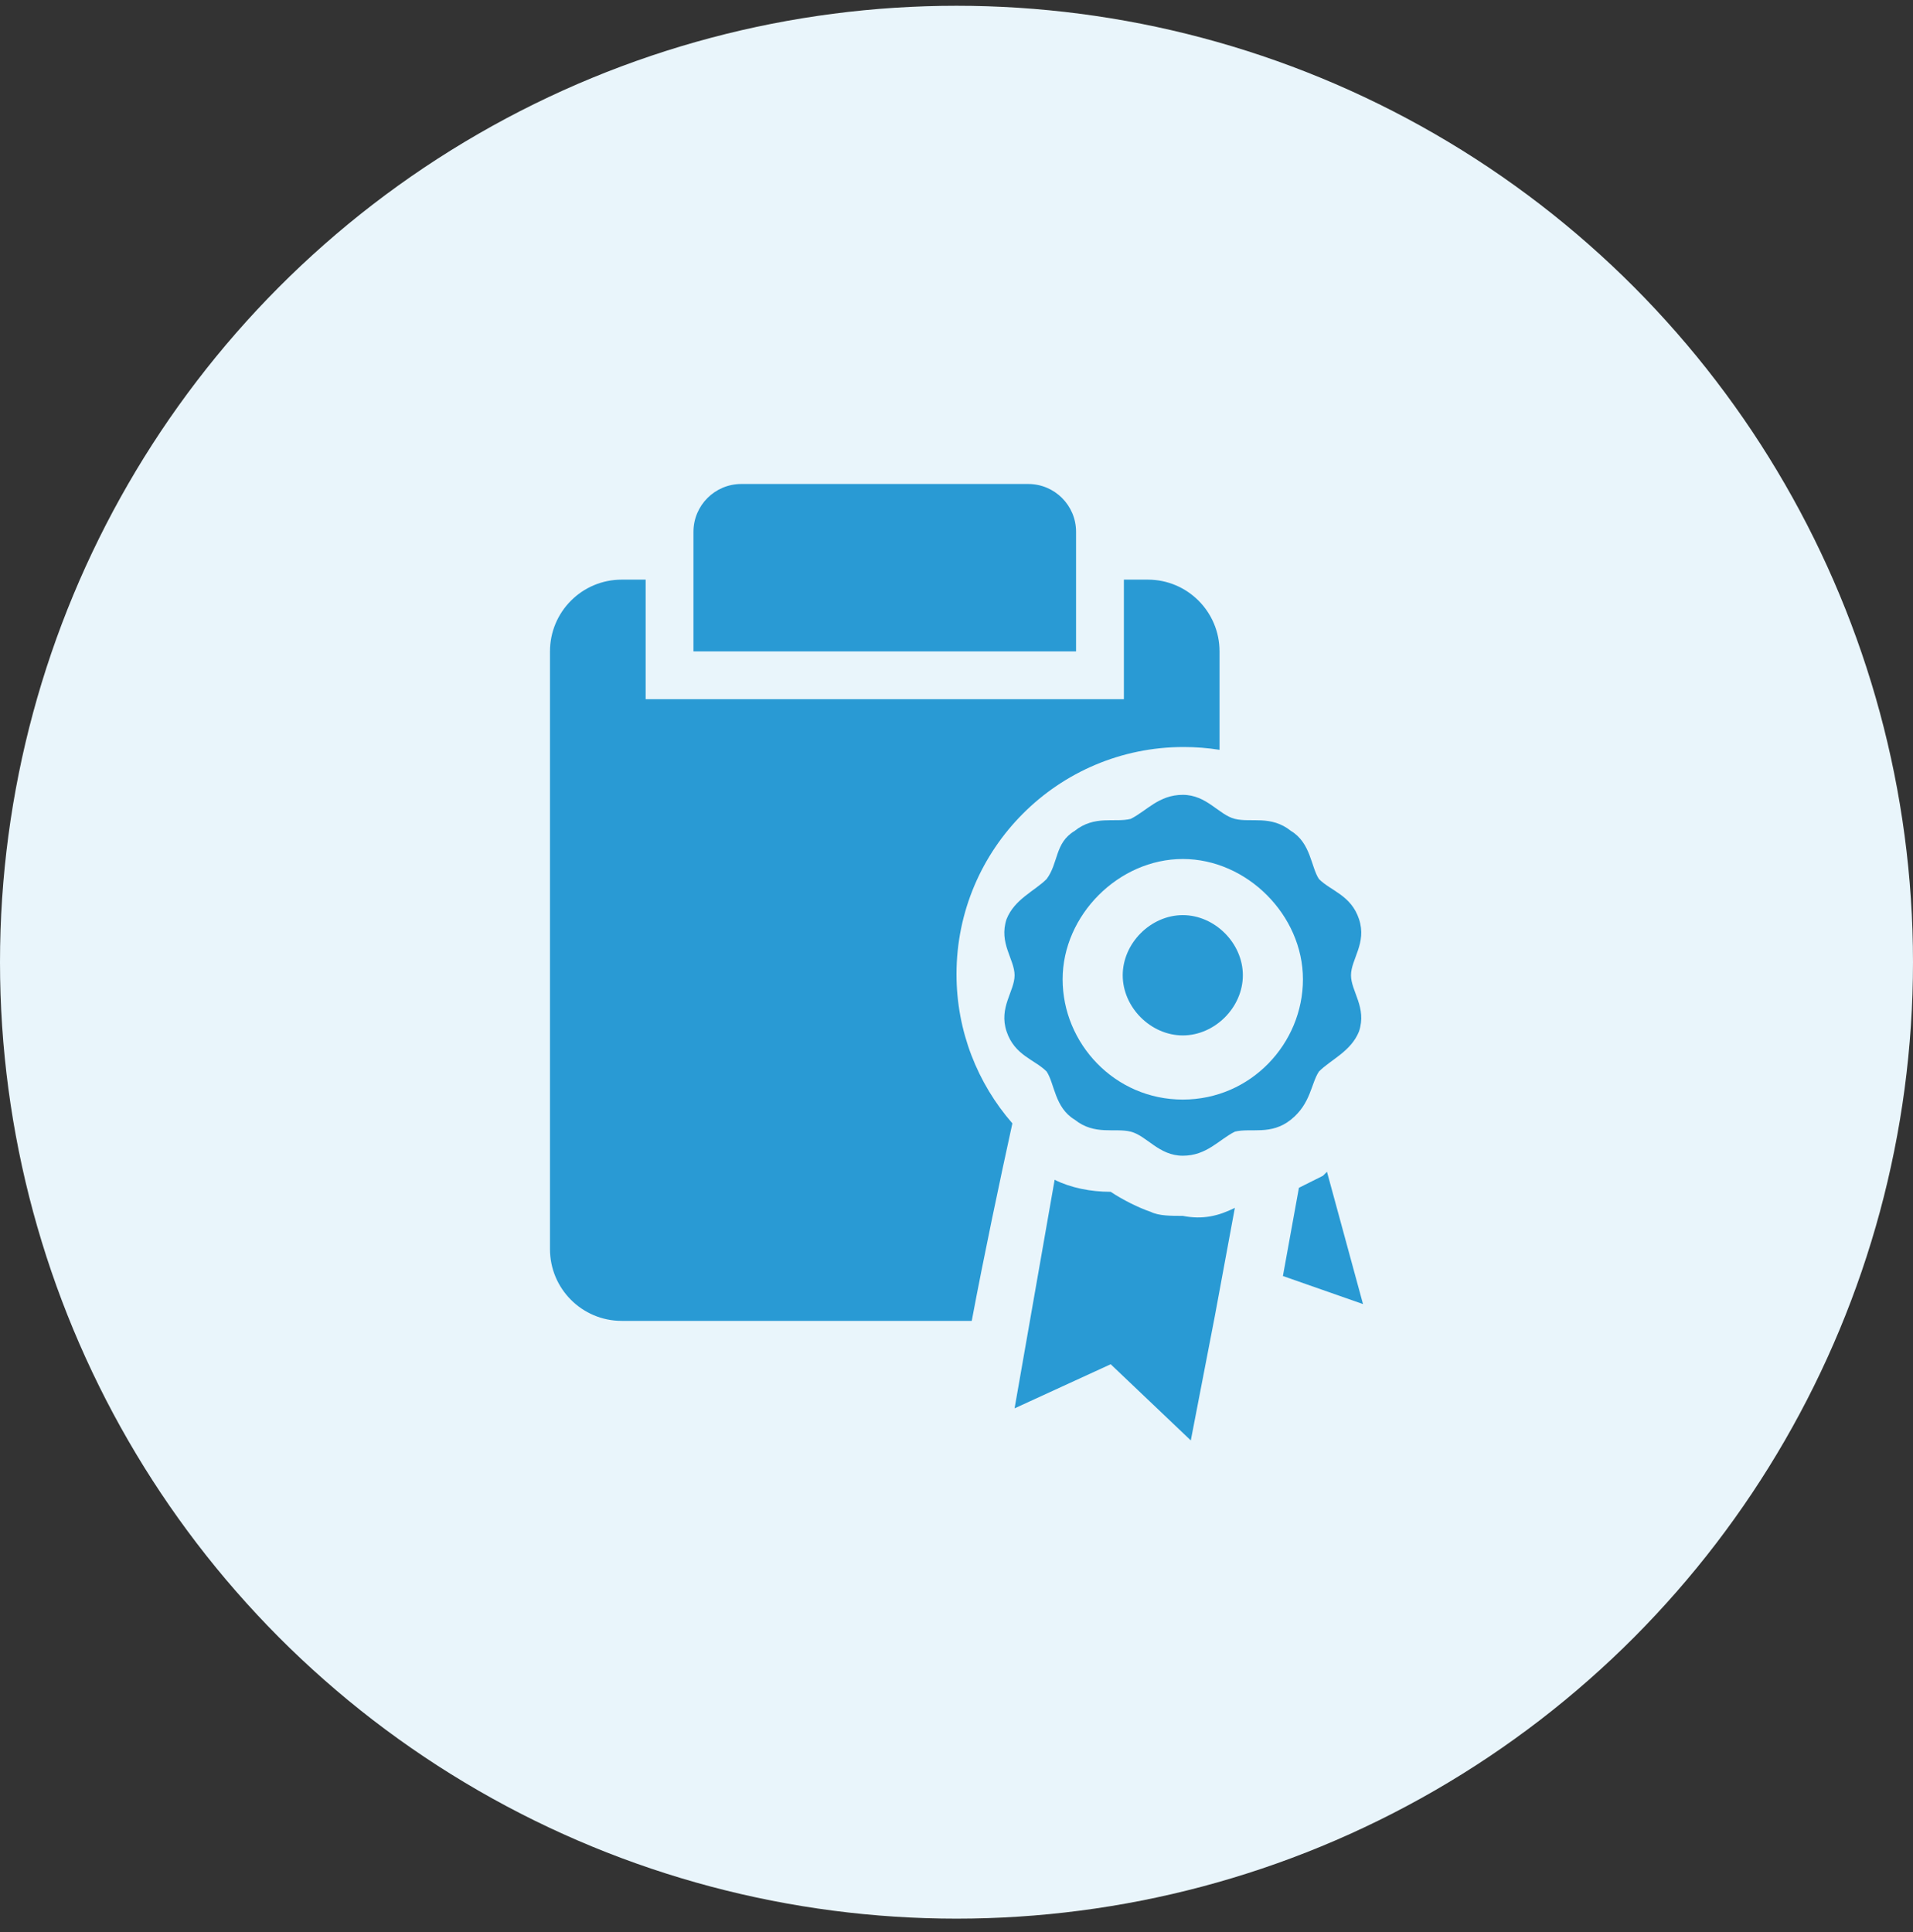
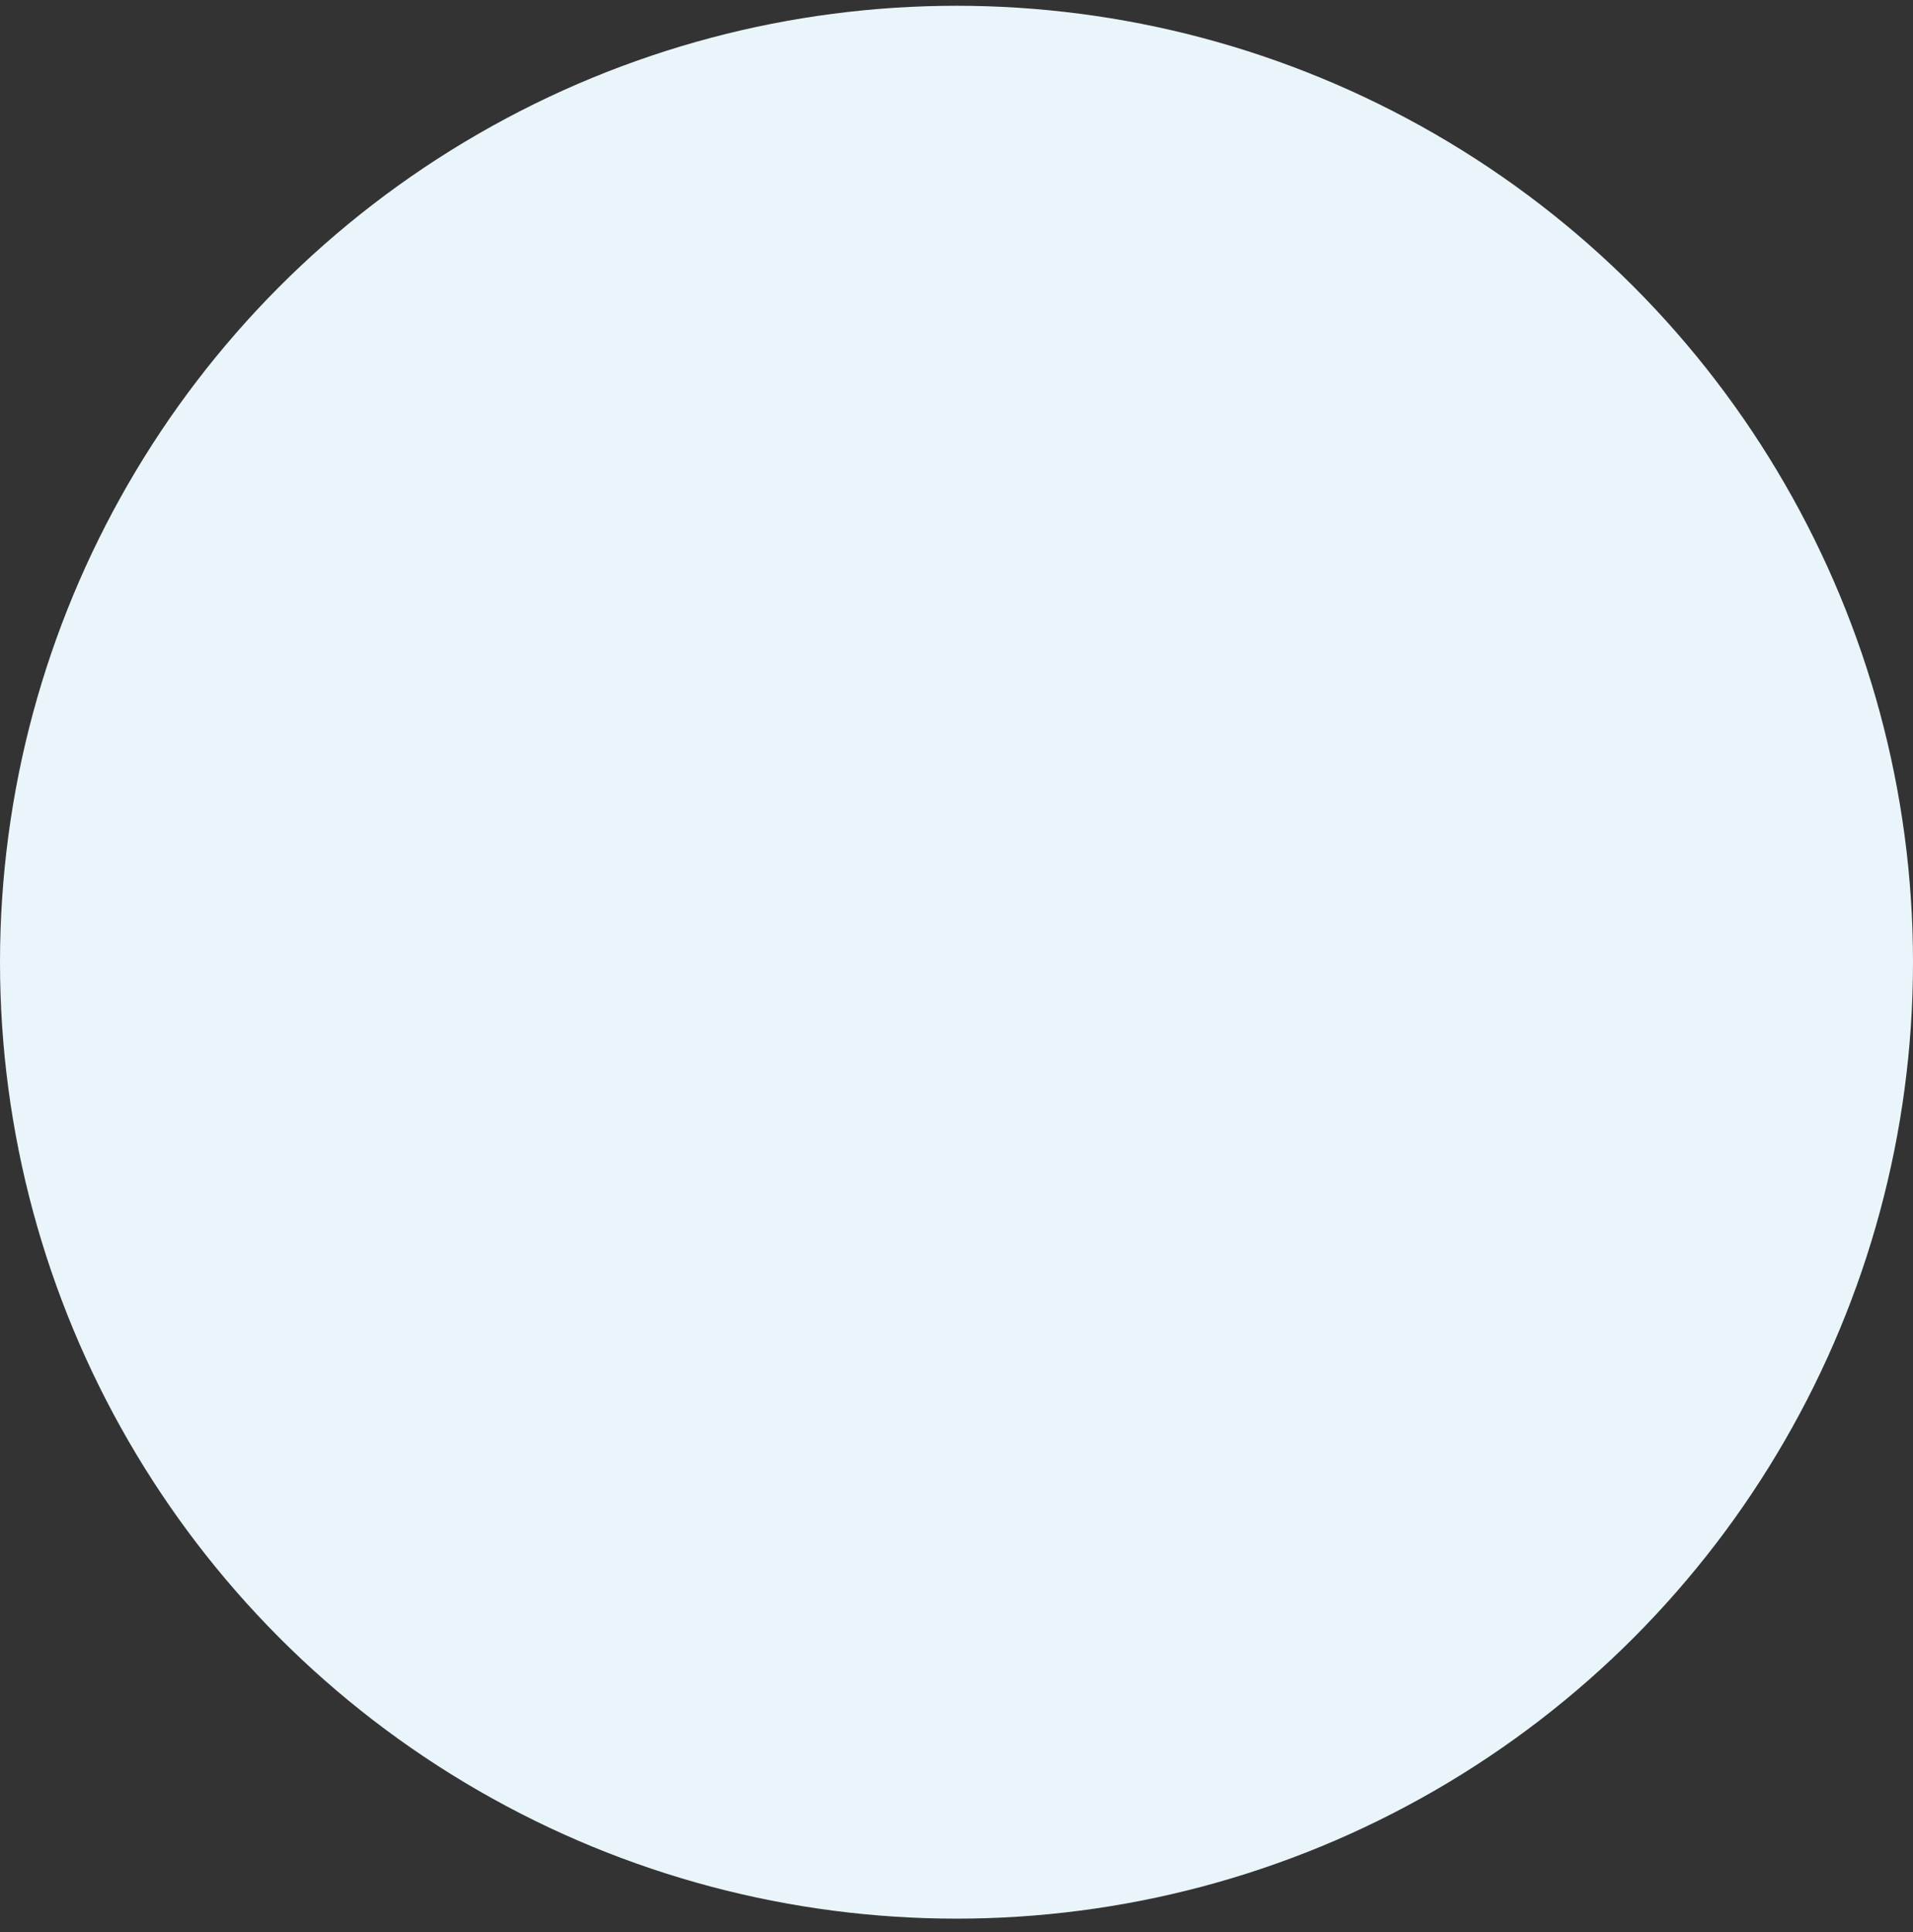
<svg xmlns="http://www.w3.org/2000/svg" fill="none" viewBox="0 0 100 101" height="101" width="100">
  <rect x="0" y="0" width="100" height="101" fill="#333333" stroke="none" />
  <g clip-path="url(#clip0_623_301)">
    <circle fill="#E9F5FB" r="50" cy="50.302" cx="50" />
    <g clip-path="url(#clip1_623_301)">
-       <path fill="#299AD4" d="M38.75 25.302C37.369 25.302 36.25 26.421 36.25 27.802V34.052H56.25V27.802C56.25 26.421 55.131 25.302 53.75 25.302H38.75ZM58.75 36.552H33.75V30.302H32.5C30.429 30.302 28.75 31.981 28.75 34.052V65.302C28.75 67.373 30.429 69.052 32.5 69.052H50.797C51.426 65.696 52.277 61.661 52.921 58.727C51.102 56.64 50 53.912 50 50.927C50 44.368 55.317 39.052 61.875 39.052C62.513 39.052 63.139 39.102 63.75 39.199V34.052C63.75 31.981 62.071 30.302 60 30.302H58.75V36.552Z" clip-rule="evenodd" fill-rule="evenodd" />
-       <path fill="#299AD4" d="M71.041 48.05C70.622 46.792 69.575 46.583 68.947 45.954C68.528 45.325 68.528 44.067 67.482 43.438C66.435 42.6 65.388 43.019 64.551 42.809C63.713 42.6 63.085 41.552 61.829 41.552C60.573 41.552 59.945 42.39 59.107 42.809C58.27 43.019 57.223 42.6 56.176 43.438C55.13 44.067 55.339 45.115 54.711 45.954C54.083 46.583 53.036 47.002 52.617 48.05C52.199 49.308 53.036 50.147 53.036 50.985C53.036 51.824 52.199 52.662 52.617 53.92C53.036 55.178 54.083 55.387 54.711 56.016C55.13 56.645 55.13 57.903 56.176 58.532C57.223 59.37 58.27 58.951 59.107 59.16C59.945 59.37 60.573 60.418 61.829 60.418C63.085 60.418 63.713 59.58 64.551 59.16C65.388 58.951 66.435 59.37 67.482 58.532C68.528 57.693 68.528 56.645 68.947 56.016C69.575 55.387 70.622 54.968 71.041 53.92C71.459 52.662 70.622 51.824 70.622 50.985C70.622 50.147 71.459 49.308 71.041 48.05ZM61.829 57.483C58.27 57.483 55.548 54.549 55.548 51.195C55.548 47.841 58.479 44.906 61.829 44.906C65.179 44.906 68.11 47.841 68.11 51.195C68.11 54.549 65.388 57.483 61.829 57.483ZM64.969 50.985C64.969 52.662 63.504 54.129 61.829 54.129C60.154 54.129 58.689 52.662 58.689 50.985C58.689 49.308 60.154 47.841 61.829 47.841C63.504 47.841 64.969 49.308 64.969 50.985ZM64.551 63.143L63.504 68.803L62.248 75.302L58.06 71.319L53.036 73.625L55.13 61.676C55.967 62.095 57.014 62.305 58.06 62.305C58.689 62.724 59.526 63.143 60.154 63.353C60.573 63.563 61.201 63.563 61.829 63.563C62.876 63.772 63.713 63.563 64.551 63.143ZM71.25 68.174L67.063 66.707L67.9 62.095L69.156 61.466L69.366 61.257L71.25 68.174Z" />
-     </g>
+       </g>
  </g>
  <defs>
    <clipPath id="clip0_623_301">
      <rect transform="translate(0 0.302)" fill="white" height="100" width="100" />
    </clipPath>
    <clipPath id="clip1_623_301">
-       <rect transform="translate(25 25.302)" fill="white" height="50" width="50" />
-     </clipPath>
+       </clipPath>
  </defs>
</svg>